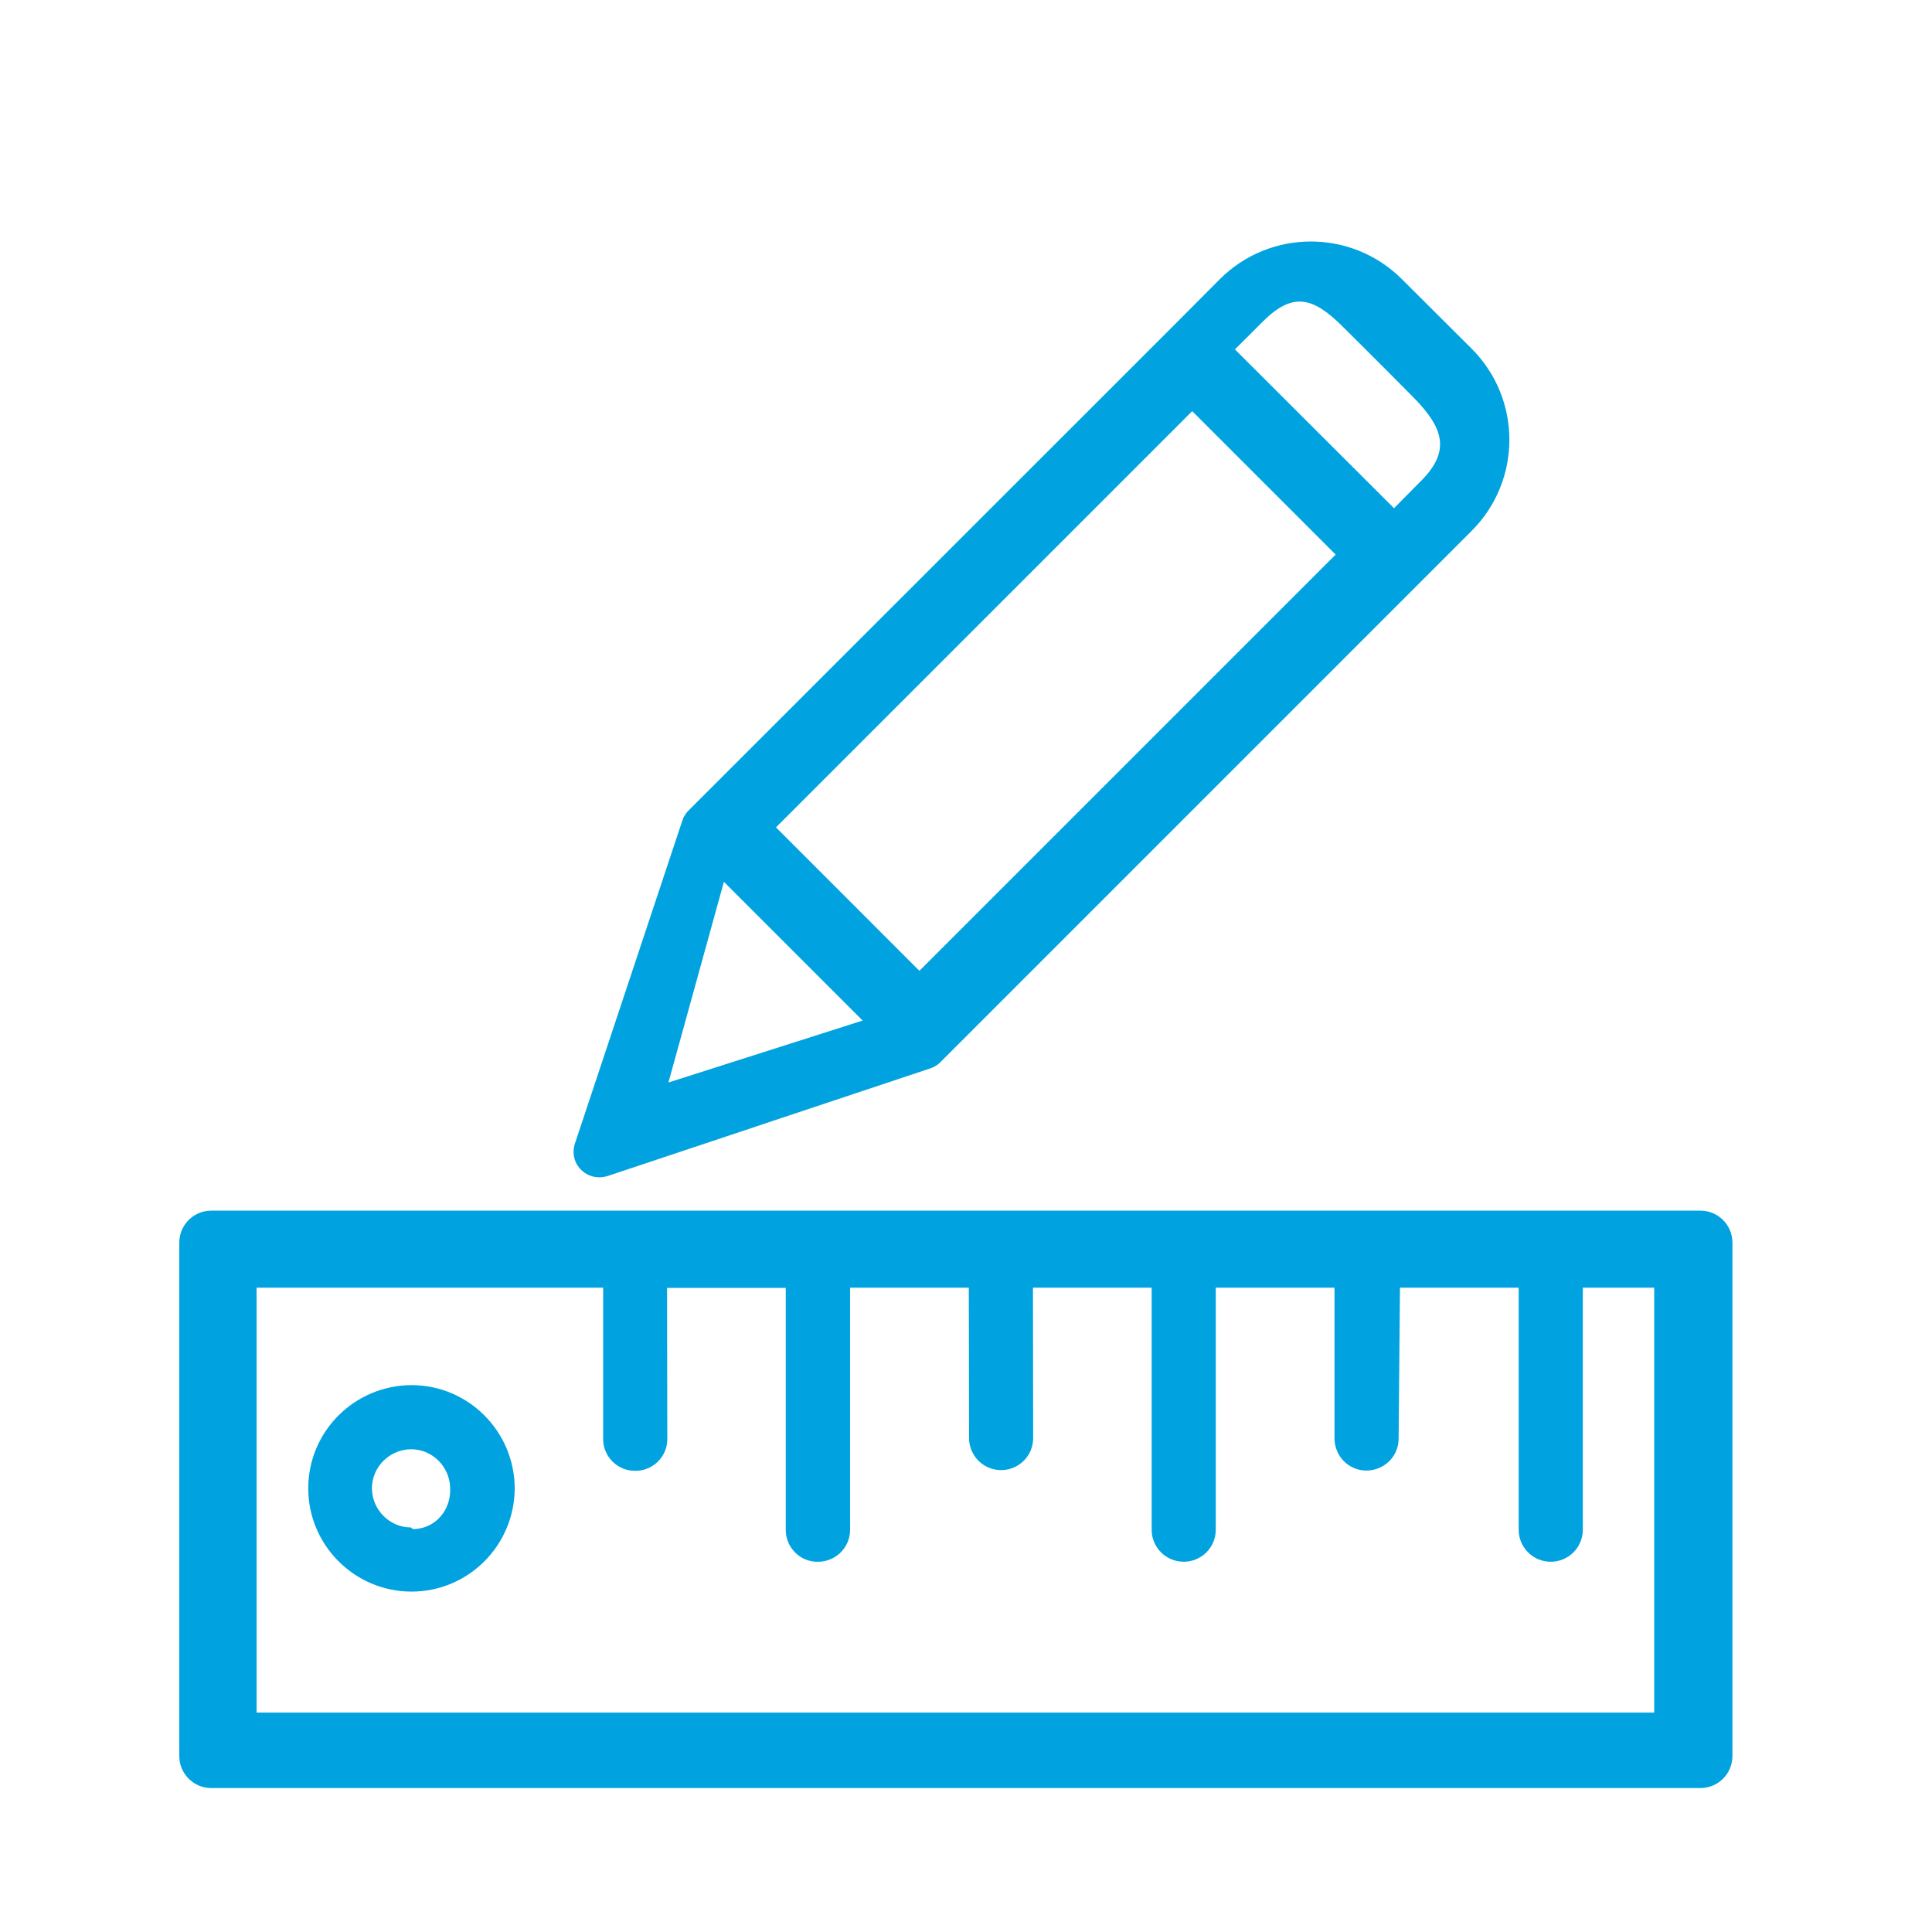
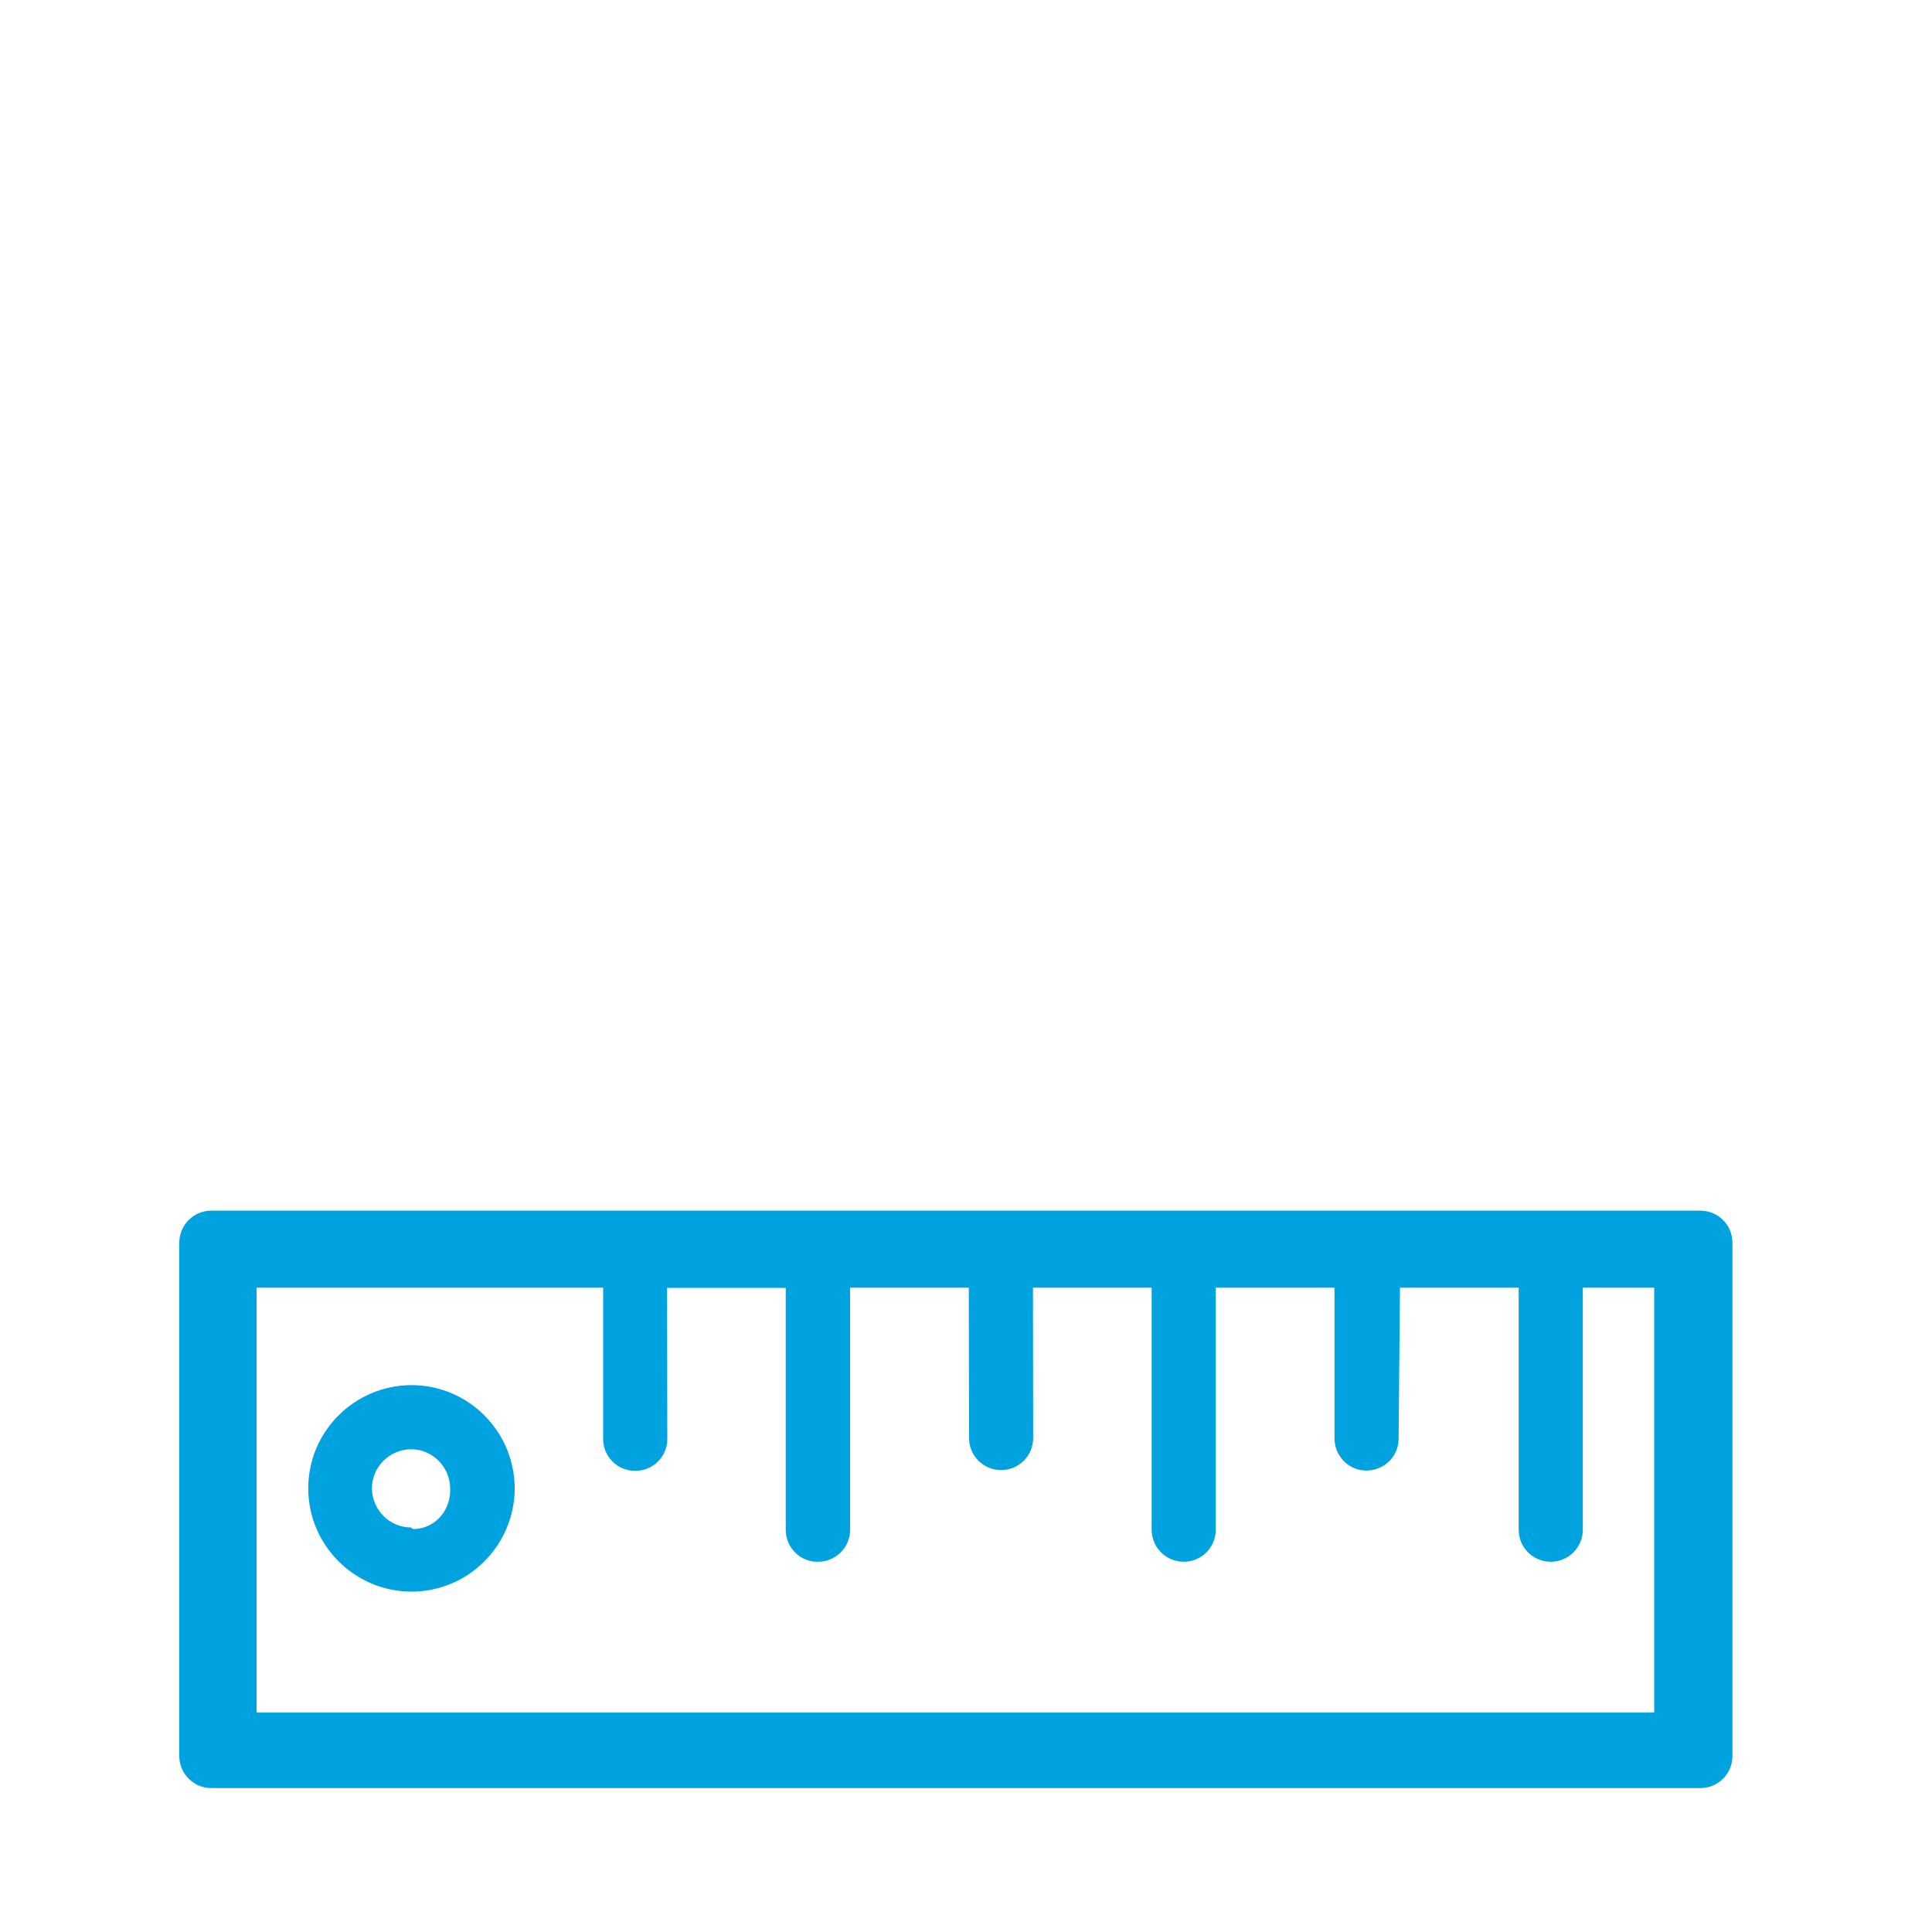
<svg xmlns="http://www.w3.org/2000/svg" width="64" height="64" viewBox="0 0 64 64" fill="none">
  <g clip-path="url(#clip0)">
    <path d="M57.389 58.17L57.389 41.166C57.389 40.578 56.915 40.104 56.327 40.104H7.001C6.413 40.104 5.939 40.578 5.939 41.166L5.939 58.17C5.939 58.758 6.413 59.232 7.001 59.232H56.327C56.915 59.232 57.389 58.758 57.389 58.17ZM8.5 56.732L8.5 42.656L19.98 42.656L19.98 47.644C19.965 48.232 20.44 48.722 21.027 48.722C21.615 48.737 22.105 48.262 22.105 47.675C22.105 47.66 22.105 47.66 22.105 47.644L22.097 42.663L26.029 42.663L26.029 50.68C26.029 51.268 26.512 51.75 27.099 51.735C27.687 51.735 28.161 51.26 28.161 50.673V42.656H32.093L32.101 47.637C32.101 48.224 32.576 48.699 33.163 48.699C33.751 48.699 34.225 48.224 34.225 47.637L34.218 42.656L38.15 42.656L38.15 50.673C38.15 51.26 38.625 51.735 39.212 51.735C39.8 51.735 40.274 51.26 40.274 50.673L40.274 42.656H44.207L44.207 47.644C44.207 48.232 44.674 48.714 45.261 48.714C45.849 48.714 46.331 48.247 46.331 47.66C46.331 47.66 46.331 47.66 46.331 47.644L46.376 42.656L50.308 42.656L50.308 50.673C50.308 51.26 50.783 51.735 51.37 51.735C51.958 51.735 52.433 51.26 52.433 50.673L52.433 42.656L54.798 42.656L54.798 56.732L8.5 56.732Z" fill="#00A3E0" />
-     <path d="M17.051 49.304C17.043 47.413 15.514 45.884 13.631 45.884C11.74 45.891 10.211 47.42 10.211 49.304C10.211 51.187 11.748 52.724 13.631 52.724C15.514 52.724 17.043 51.194 17.051 49.304ZM13.729 50.652C13.699 50.652 13.653 50.652 13.616 50.599C12.908 50.599 12.328 50.019 12.32 49.304C12.32 48.596 12.9 48.016 13.616 48.008C14.324 48.008 14.904 48.588 14.912 49.304C14.942 50.012 14.437 50.622 13.729 50.652Z" fill="#00A3E0" />
-     <path d="M46.44 9.248C44.774 7.584 42.075 7.584 40.408 9.248L38.898 10.766L22.825 26.833L22.791 26.867C22.782 26.875 22.782 26.884 22.774 26.884C22.756 26.91 22.731 26.935 22.714 26.961C22.714 26.969 22.705 26.969 22.705 26.978C22.688 27.003 22.68 27.021 22.663 27.046C22.654 27.055 22.654 27.063 22.646 27.072C22.637 27.097 22.629 27.114 22.62 27.14C22.62 27.148 22.612 27.148 22.612 27.157L19.045 37.882C18.941 38.188 19.02 38.526 19.25 38.752C19.412 38.912 19.629 39.001 19.856 39C19.948 38.998 20.04 38.984 20.129 38.957L30.845 35.382C30.853 35.382 30.853 35.382 30.862 35.374C30.889 35.366 30.915 35.354 30.938 35.34C30.945 35.339 30.951 35.336 30.956 35.331C30.981 35.314 31.015 35.297 31.041 35.28C31.066 35.263 31.092 35.237 31.118 35.22C31.126 35.211 31.134 35.211 31.134 35.203C31.143 35.195 31.16 35.186 31.169 35.169L48.752 17.584C50.416 15.917 50.416 13.218 48.752 11.552L46.44 9.248ZM30.456 32.16L28.153 29.856L25.705 27.408L32.861 20.253L39.493 13.62L44.245 18.371L37.612 25.004L30.456 32.16ZM23.98 29.211L28.576 33.807L22.143 35.859L23.98 29.211ZM47.082 15.922L46.178 16.835L40.909 11.574L41.822 10.662C42.821 9.663 43.487 9.828 44.486 10.826C44.486 10.826 45.815 12.143 46.806 13.147C47.798 14.15 48.078 14.923 47.082 15.922Z" fill="#00A3E0" />
+     <path d="M17.051 49.304C17.043 47.413 15.514 45.884 13.631 45.884C11.74 45.891 10.211 47.42 10.211 49.304C10.211 51.187 11.748 52.724 13.631 52.724C15.514 52.724 17.043 51.194 17.051 49.304M13.729 50.652C13.699 50.652 13.653 50.652 13.616 50.599C12.908 50.599 12.328 50.019 12.32 49.304C12.32 48.596 12.9 48.016 13.616 48.008C14.324 48.008 14.904 48.588 14.912 49.304C14.942 50.012 14.437 50.622 13.729 50.652Z" fill="#00A3E0" />
  </g>
  <defs>
    <clipPath id="clip0">
      <rect width="64" height="64" fill="white" />
    </clipPath>
  </defs>
</svg>